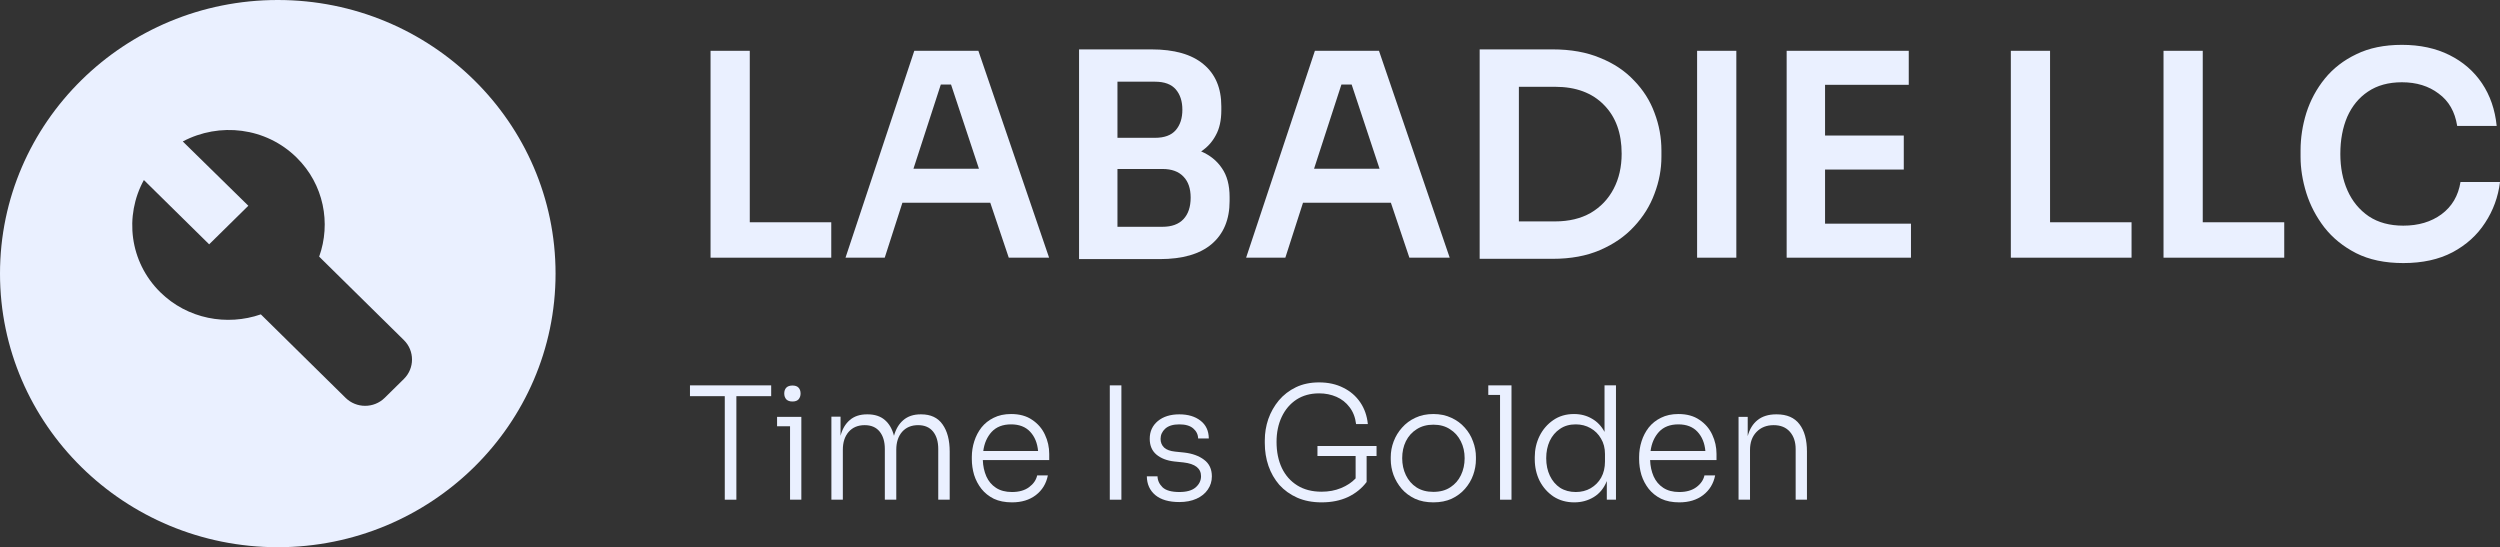
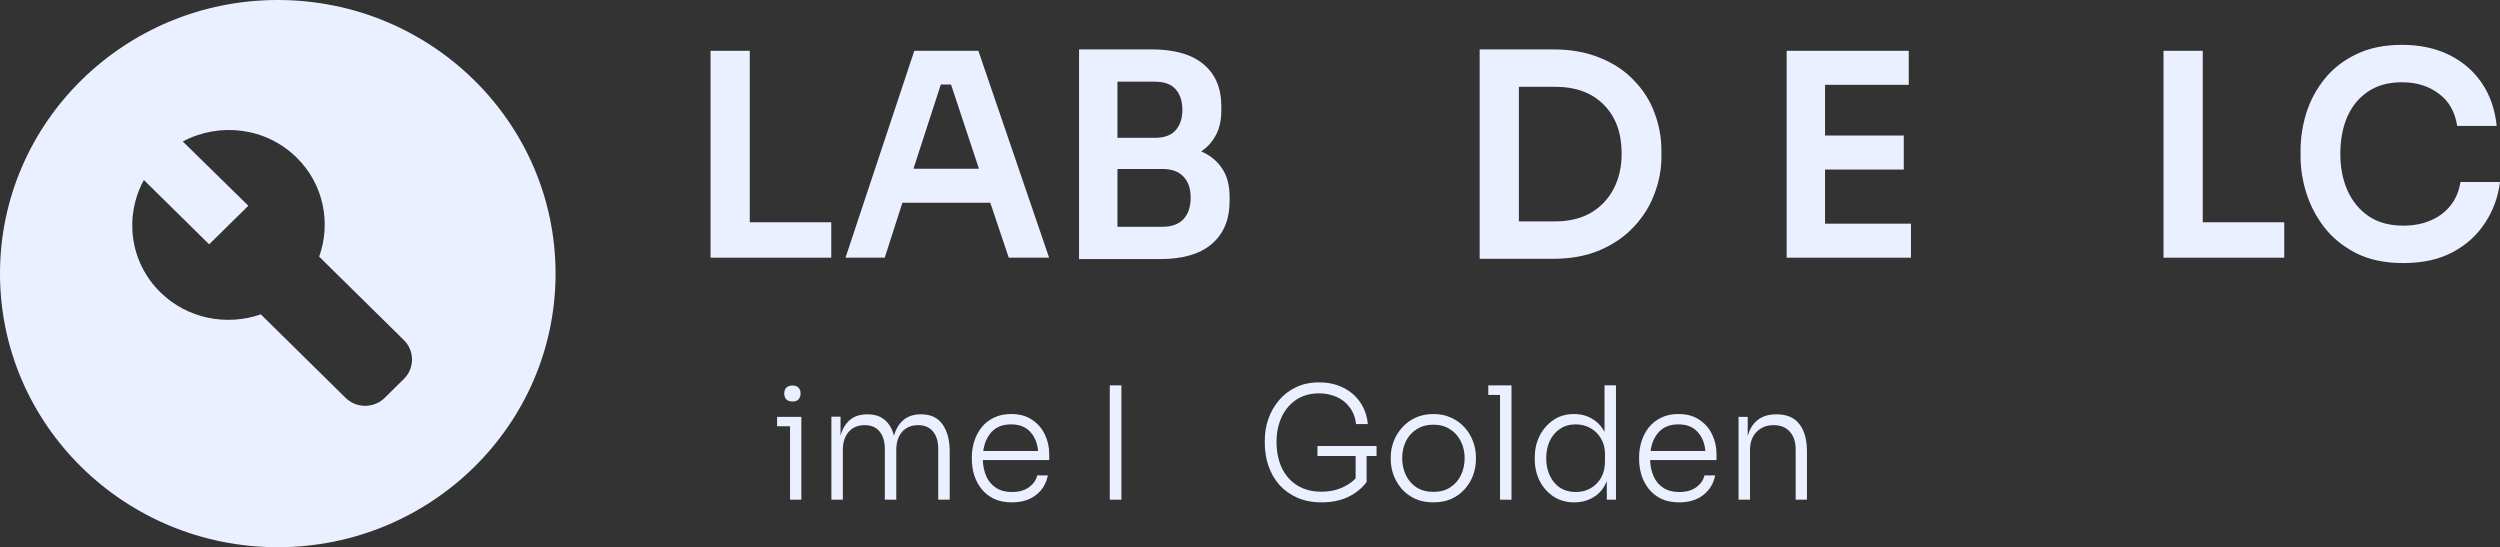
<svg xmlns="http://www.w3.org/2000/svg" width="233" height="51" viewBox="0 0 233 51" fill="none">
  <rect x="0" y="0" width="233" height="51" fill="#333333" stroke="none" />
  <path fill-rule="evenodd" clip-rule="evenodd" d="M25.889 0C11.598 0 0 11.424 0 25.5C0 39.576 11.598 51 25.889 51C40.18 51 51.778 39.576 51.778 25.5C51.778 11.424 40.18 0 25.889 0ZM37.642 35.318L35.856 37.077C34.846 38.072 33.215 38.072 32.206 37.077L24.31 29.299C21.151 30.396 17.475 29.733 14.938 27.234C12.064 24.404 11.572 20.119 13.41 16.779L19.494 22.771L23.145 19.176L17.035 13.184C20.452 11.373 24.776 11.857 27.649 14.688C30.186 17.187 30.86 20.808 29.746 23.919L37.642 31.697C38.652 32.691 38.652 34.323 37.642 35.318Z" fill="#EAF0FF" />
  <path d="M66.223 24.016V4.735H69.879V20.715H77.474V24.016H66.223Z" fill="#EAF0FF" />
  <path d="M78.801 24.016L85.212 4.735H91.185L97.776 24.016H94.017L92.292 18.892H84.105L82.457 24.016H78.801ZM85.135 15.723H91.237L88.636 7.878H87.684L85.135 15.723Z" fill="#EAF0FF" />
  <path d="M100.568 24.148V4.603H107.313C109.442 4.603 111.055 5.061 112.153 5.976C113.269 6.892 113.827 8.204 113.827 9.912V10.282C113.827 11.215 113.655 11.99 113.312 12.606C112.986 13.222 112.531 13.724 111.947 14.111C112.771 14.464 113.415 14.983 113.878 15.67C114.359 16.356 114.599 17.255 114.599 18.364V18.734C114.599 20.459 114.041 21.797 112.926 22.748C111.827 23.681 110.214 24.148 108.086 24.148H100.568ZM107.648 7.614H104.147V12.844H107.648C108.523 12.844 109.167 12.606 109.579 12.13C109.991 11.655 110.197 11.021 110.197 10.229C110.197 9.436 109.991 8.803 109.579 8.327C109.167 7.852 108.523 7.614 107.648 7.614ZM108.343 15.749H104.147V21.137H108.343C109.201 21.137 109.853 20.899 110.3 20.424C110.746 19.948 110.969 19.279 110.969 18.417C110.969 17.571 110.746 16.92 110.3 16.462C109.853 15.987 109.201 15.749 108.343 15.749Z" fill="#EAF0FF" />
-   <path d="M116.138 24.016L122.548 4.735H128.521L135.112 24.016H131.354L129.629 18.892H121.441L119.794 24.016H116.138ZM122.471 15.723H128.573L125.973 7.878H125.02L122.471 15.723Z" fill="#EAF0FF" />
  <path d="M137.904 24.122V4.603H144.701C146.4 4.603 147.876 4.867 149.129 5.395C150.4 5.906 151.455 6.61 152.296 7.508C153.154 8.389 153.789 9.392 154.201 10.519C154.63 11.646 154.845 12.817 154.845 14.032V14.613C154.845 15.775 154.63 16.92 154.201 18.047C153.789 19.174 153.154 20.195 152.296 21.111C151.455 22.026 150.4 22.757 149.129 23.303C147.876 23.849 146.4 24.122 144.701 24.122H137.904ZM144.933 8.089H141.56V20.635H144.933C146.22 20.635 147.327 20.371 148.254 19.843C149.181 19.297 149.893 18.549 150.391 17.598C150.889 16.647 151.138 15.555 151.138 14.323C151.138 12.403 150.588 10.889 149.49 9.78C148.391 8.653 146.872 8.089 144.933 8.089Z" fill="#EAF0FF" />
-   <path d="M158.17 24.016V4.735H161.826V24.016H158.17Z" fill="#EAF0FF" />
  <path d="M166.516 24.016V4.735H177.896V7.904H170.095V12.632H177.432V15.802H170.095V20.846H178.102V24.016H166.516Z" fill="#EAF0FF" />
-   <path d="M187.41 24.016V4.735H191.065V20.715H198.66V24.016H187.41Z" fill="#EAF0FF" />
  <path d="M201.64 24.016V4.735H205.296V20.715H212.891V24.016H201.64Z" fill="#EAF0FF" />
  <path d="M223.989 24.518C222.273 24.518 220.805 24.21 219.586 23.593C218.385 22.977 217.398 22.176 216.626 21.19C215.87 20.204 215.313 19.139 214.952 17.994C214.592 16.832 214.412 15.705 214.412 14.613V14.032C214.412 12.852 214.592 11.681 214.952 10.519C215.33 9.34 215.905 8.274 216.677 7.323C217.45 6.373 218.428 5.615 219.612 5.052C220.797 4.471 222.213 4.18 223.86 4.18C225.542 4.18 227.018 4.497 228.289 5.131C229.559 5.765 230.571 6.645 231.327 7.772C232.082 8.899 232.537 10.22 232.691 11.734H229.009C228.803 10.414 228.228 9.41 227.284 8.723C226.358 8.019 225.216 7.667 223.86 7.667C222.607 7.667 221.552 7.957 220.694 8.538C219.852 9.102 219.209 9.885 218.763 10.889C218.334 11.893 218.119 13.046 218.119 14.349C218.119 15.617 218.342 16.753 218.788 17.756C219.235 18.76 219.895 19.561 220.771 20.16C221.646 20.741 222.719 21.031 223.989 21.031C225.396 21.031 226.581 20.679 227.542 19.975C228.52 19.253 229.112 18.249 229.318 16.964H233C232.828 18.355 232.365 19.623 231.61 20.767C230.872 21.912 229.859 22.828 228.572 23.514C227.302 24.183 225.774 24.518 223.989 24.518Z" fill="#EAF0FF" />
-   <path d="M67.549 46.572V36.923H64.305V35.916H71.874V36.923H68.63V46.572H67.549Z" fill="#EAF0FF" />
  <path d="M73.86 37.42C73.604 37.42 73.409 37.352 73.277 37.215C73.153 37.069 73.092 36.889 73.092 36.675C73.092 36.451 73.153 36.271 73.277 36.135C73.409 35.999 73.604 35.931 73.86 35.931C74.116 35.931 74.306 35.999 74.429 36.135C74.552 36.271 74.614 36.451 74.614 36.675C74.614 36.889 74.552 37.069 74.429 37.215C74.306 37.352 74.116 37.42 73.86 37.42ZM73.632 46.572V39.726H72.423V38.85H74.685V46.572H73.632Z" fill="#EAF0FF" />
  <path d="M77.486 46.572V38.836H78.339V40.616C78.501 39.993 78.785 39.507 79.193 39.157C79.601 38.797 80.142 38.617 80.815 38.617H80.858C81.522 38.617 82.058 38.792 82.466 39.142C82.873 39.492 83.158 39.984 83.319 40.616C83.49 39.993 83.779 39.507 84.187 39.157C84.604 38.797 85.145 38.617 85.809 38.617H85.852C86.743 38.617 87.407 38.928 87.844 39.551C88.289 40.173 88.512 41.02 88.512 42.09V46.572H87.445V41.842C87.445 41.161 87.284 40.621 86.962 40.222C86.639 39.823 86.174 39.624 85.567 39.624C84.941 39.624 84.443 39.833 84.073 40.251C83.713 40.67 83.533 41.224 83.533 41.915V46.572H82.466V41.842C82.466 41.161 82.304 40.621 81.982 40.222C81.659 39.823 81.195 39.624 80.587 39.624C79.961 39.624 79.463 39.833 79.094 40.251C78.733 40.67 78.553 41.224 78.553 41.915V46.572H77.486Z" fill="#EAF0FF" />
  <path d="M94.316 46.82C93.662 46.82 93.097 46.708 92.623 46.484C92.158 46.25 91.774 45.944 91.471 45.564C91.167 45.175 90.939 44.742 90.788 44.265C90.645 43.779 90.574 43.287 90.574 42.791V42.587C90.574 42.09 90.65 41.604 90.802 41.127C90.954 40.65 91.177 40.222 91.471 39.843C91.774 39.463 92.153 39.161 92.609 38.938C93.073 38.704 93.614 38.587 94.231 38.587C95.018 38.587 95.672 38.767 96.194 39.127C96.725 39.478 97.124 39.94 97.389 40.514C97.655 41.078 97.788 41.677 97.788 42.309V42.879H91.599C91.618 43.433 91.727 43.939 91.926 44.397C92.125 44.844 92.424 45.2 92.822 45.462C93.221 45.725 93.719 45.856 94.316 45.856C94.971 45.856 95.502 45.706 95.91 45.404C96.317 45.102 96.569 44.737 96.664 44.309H97.66C97.508 45.078 97.133 45.691 96.536 46.148C95.948 46.596 95.208 46.82 94.316 46.82ZM94.231 39.551C93.462 39.551 92.86 39.784 92.424 40.251C91.997 40.718 91.736 41.312 91.641 42.032H96.749C96.683 41.292 96.436 40.694 96.009 40.237C95.582 39.779 94.99 39.551 94.231 39.551Z" fill="#EAF0FF" />
  <path d="M103.433 46.572V35.916H104.514V46.572H103.433Z" fill="#EAF0FF" />
-   <path d="M109.915 46.791C108.948 46.791 108.203 46.576 107.682 46.148C107.16 45.71 106.894 45.127 106.885 44.397H107.881C107.89 44.776 108.047 45.117 108.35 45.418C108.663 45.71 109.185 45.856 109.915 45.856C110.589 45.856 111.092 45.715 111.424 45.433C111.765 45.141 111.936 44.791 111.936 44.382C111.936 43.652 111.39 43.224 110.3 43.098L109.446 43.01C108.754 42.932 108.199 42.718 107.781 42.368C107.364 42.017 107.155 41.526 107.155 40.894C107.155 40.212 107.407 39.663 107.909 39.244C108.412 38.826 109.081 38.617 109.915 38.617C110.722 38.617 111.376 38.811 111.879 39.2C112.391 39.59 112.652 40.144 112.661 40.864H111.666C111.656 40.495 111.504 40.183 111.21 39.93C110.916 39.677 110.485 39.551 109.915 39.551C109.327 39.551 108.886 39.687 108.592 39.959C108.308 40.222 108.165 40.538 108.165 40.908C108.165 41.229 108.275 41.497 108.493 41.711C108.711 41.915 109.052 42.042 109.517 42.09L110.371 42.178C111.13 42.266 111.746 42.489 112.22 42.849C112.704 43.209 112.946 43.725 112.946 44.397C112.946 44.854 112.818 45.268 112.562 45.637C112.315 45.997 111.964 46.28 111.509 46.484C111.054 46.688 110.523 46.791 109.915 46.791Z" fill="#EAF0FF" />
  <path d="M123.172 46.82C122.318 46.82 121.559 46.674 120.895 46.382C120.241 46.09 119.686 45.691 119.23 45.185C118.785 44.669 118.448 44.08 118.22 43.419C117.993 42.757 117.879 42.051 117.879 41.302V41.039C117.879 40.358 117.988 39.697 118.206 39.054C118.434 38.412 118.761 37.833 119.188 37.318C119.624 36.802 120.155 36.393 120.781 36.091C121.407 35.79 122.128 35.639 122.944 35.639C123.788 35.639 124.537 35.804 125.192 36.135C125.846 36.456 126.373 36.909 126.771 37.493C127.17 38.077 127.407 38.753 127.483 39.522H126.387C126.311 38.899 126.107 38.373 125.775 37.945C125.453 37.517 125.045 37.196 124.552 36.982C124.058 36.768 123.523 36.661 122.944 36.661C122.128 36.661 121.422 36.855 120.824 37.245C120.236 37.634 119.781 38.169 119.458 38.85C119.136 39.531 118.974 40.31 118.974 41.185C118.974 42.11 119.14 42.922 119.472 43.623C119.804 44.314 120.283 44.854 120.909 45.243C121.535 45.633 122.289 45.827 123.172 45.827C123.836 45.827 124.438 45.715 124.979 45.491C125.529 45.268 125.984 44.966 126.344 44.586V42.499H122.787V41.565H128.294V42.499H127.369V44.922C126.923 45.516 126.344 45.983 125.633 46.323C124.922 46.654 124.101 46.82 123.172 46.82Z" fill="#EAF0FF" />
  <path d="M133.587 46.82C132.942 46.82 132.373 46.708 131.88 46.484C131.387 46.25 130.974 45.944 130.642 45.564C130.31 45.175 130.054 44.742 129.874 44.265C129.703 43.788 129.618 43.302 129.618 42.806V42.601C129.618 42.105 129.708 41.618 129.888 41.142C130.068 40.665 130.329 40.237 130.67 39.857C131.012 39.468 131.425 39.161 131.908 38.938C132.402 38.704 132.961 38.587 133.587 38.587C134.213 38.587 134.773 38.704 135.266 38.938C135.759 39.161 136.177 39.468 136.518 39.857C136.86 40.237 137.116 40.665 137.286 41.142C137.467 41.618 137.557 42.105 137.557 42.601V42.806C137.557 43.302 137.471 43.788 137.301 44.265C137.13 44.742 136.874 45.175 136.532 45.564C136.2 45.944 135.788 46.25 135.295 46.484C134.801 46.708 134.232 46.82 133.587 46.82ZM133.587 45.842C134.213 45.842 134.74 45.701 135.166 45.418C135.603 45.136 135.935 44.757 136.162 44.28C136.39 43.803 136.504 43.278 136.504 42.703C136.504 42.12 136.385 41.594 136.148 41.127C135.911 40.65 135.574 40.276 135.138 40.003C134.711 39.721 134.194 39.58 133.587 39.58C132.99 39.58 132.473 39.721 132.036 40.003C131.6 40.276 131.263 40.65 131.026 41.127C130.798 41.594 130.685 42.12 130.685 42.703C130.685 43.278 130.798 43.803 131.026 44.28C131.254 44.757 131.581 45.136 132.008 45.418C132.444 45.701 132.971 45.842 133.587 45.842Z" fill="#EAF0FF" />
  <path d="M139.804 46.572V36.807H138.708V35.916H140.871V46.572H139.804Z" fill="#EAF0FF" />
  <path d="M146.725 46.82C145.994 46.82 145.349 46.64 144.79 46.28C144.24 45.91 143.808 45.423 143.495 44.82C143.191 44.207 143.04 43.535 143.04 42.806V42.601C143.04 41.901 143.187 41.249 143.481 40.645C143.784 40.032 144.211 39.536 144.761 39.157C145.311 38.777 145.956 38.587 146.696 38.587C147.322 38.587 147.882 38.733 148.375 39.025C148.868 39.307 149.257 39.716 149.542 40.251V35.916H150.609V46.572H149.755V44.835C149.49 45.496 149.086 45.992 148.546 46.323C148.005 46.654 147.398 46.82 146.725 46.82ZM146.867 45.856C147.379 45.856 147.839 45.739 148.247 45.506C148.664 45.263 148.992 44.932 149.229 44.514C149.466 44.085 149.584 43.584 149.584 43.01V42.309C149.584 41.764 149.461 41.288 149.215 40.879C148.977 40.461 148.65 40.135 148.233 39.901C147.825 39.667 147.365 39.551 146.853 39.551C146.284 39.551 145.795 39.692 145.387 39.974C144.979 40.246 144.662 40.621 144.434 41.098C144.216 41.575 144.107 42.11 144.107 42.703C144.107 43.317 144.221 43.861 144.448 44.338C144.676 44.815 144.994 45.19 145.401 45.462C145.819 45.725 146.307 45.856 146.867 45.856Z" fill="#EAF0FF" />
  <path d="M156.508 46.82C155.853 46.82 155.289 46.708 154.815 46.484C154.35 46.25 153.966 45.944 153.662 45.564C153.359 45.175 153.131 44.742 152.979 44.265C152.837 43.779 152.766 43.287 152.766 42.791V42.587C152.766 42.09 152.842 41.604 152.993 41.127C153.145 40.65 153.368 40.222 153.662 39.843C153.966 39.463 154.345 39.161 154.8 38.938C155.265 38.704 155.806 38.587 156.422 38.587C157.21 38.587 157.864 38.767 158.386 39.127C158.917 39.478 159.315 39.94 159.581 40.514C159.847 41.078 159.979 41.677 159.979 42.309V42.879H153.79C153.809 43.433 153.918 43.939 154.117 44.397C154.317 44.844 154.615 45.2 155.014 45.462C155.412 45.725 155.91 45.856 156.508 45.856C157.162 45.856 157.693 45.706 158.101 45.404C158.509 45.102 158.76 44.737 158.855 44.309H159.851C159.699 45.078 159.325 45.691 158.727 46.148C158.139 46.596 157.399 46.82 156.508 46.82ZM156.422 39.551C155.654 39.551 155.052 39.784 154.615 40.251C154.189 40.718 153.928 41.312 153.833 42.032H158.941C158.874 41.292 158.628 40.694 158.201 40.237C157.774 39.779 157.181 39.551 156.422 39.551Z" fill="#EAF0FF" />
  <path d="M162.033 46.572V38.85H162.887V40.645C163.058 40.003 163.361 39.507 163.798 39.157C164.244 38.797 164.827 38.617 165.548 38.617H165.59C166.539 38.617 167.246 38.923 167.71 39.536C168.175 40.139 168.408 40.991 168.408 42.09V46.572H167.355V41.857C167.355 41.185 167.174 40.645 166.814 40.237C166.454 39.828 165.951 39.624 165.306 39.624C164.642 39.624 164.106 39.838 163.698 40.266C163.3 40.684 163.101 41.239 163.101 41.93V46.572H162.033Z" fill="#EAF0FF" />
</svg>